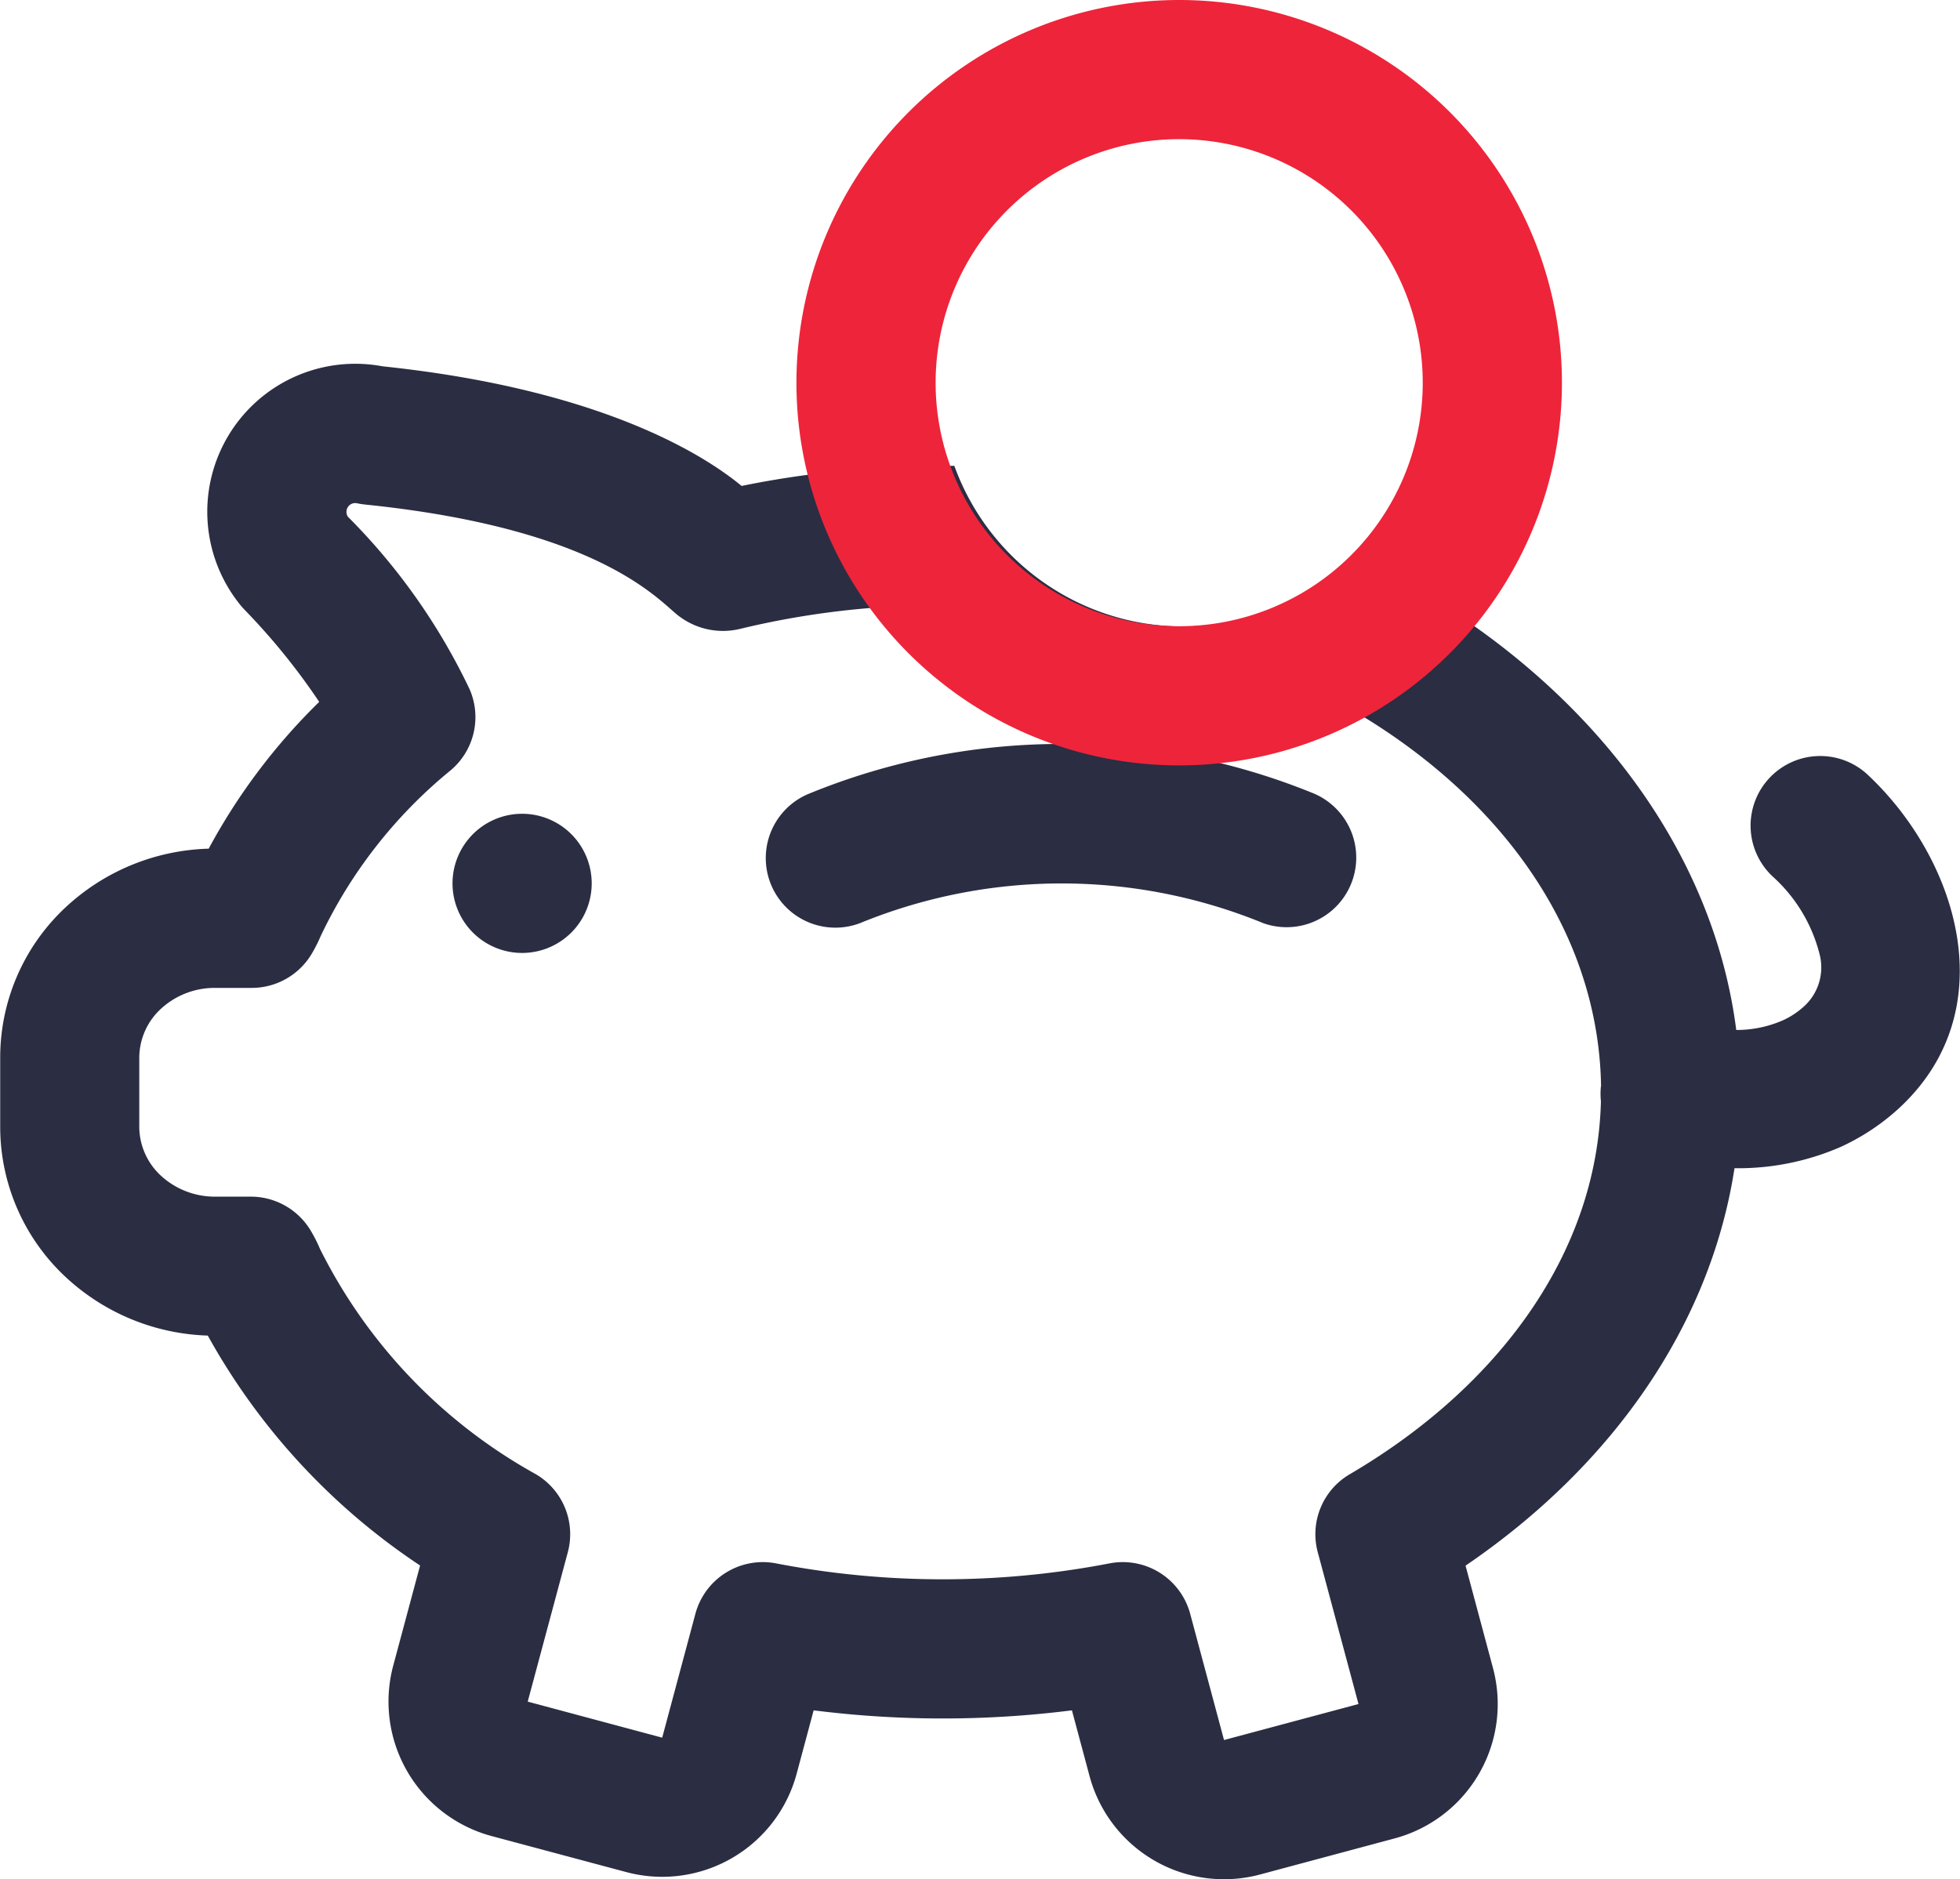
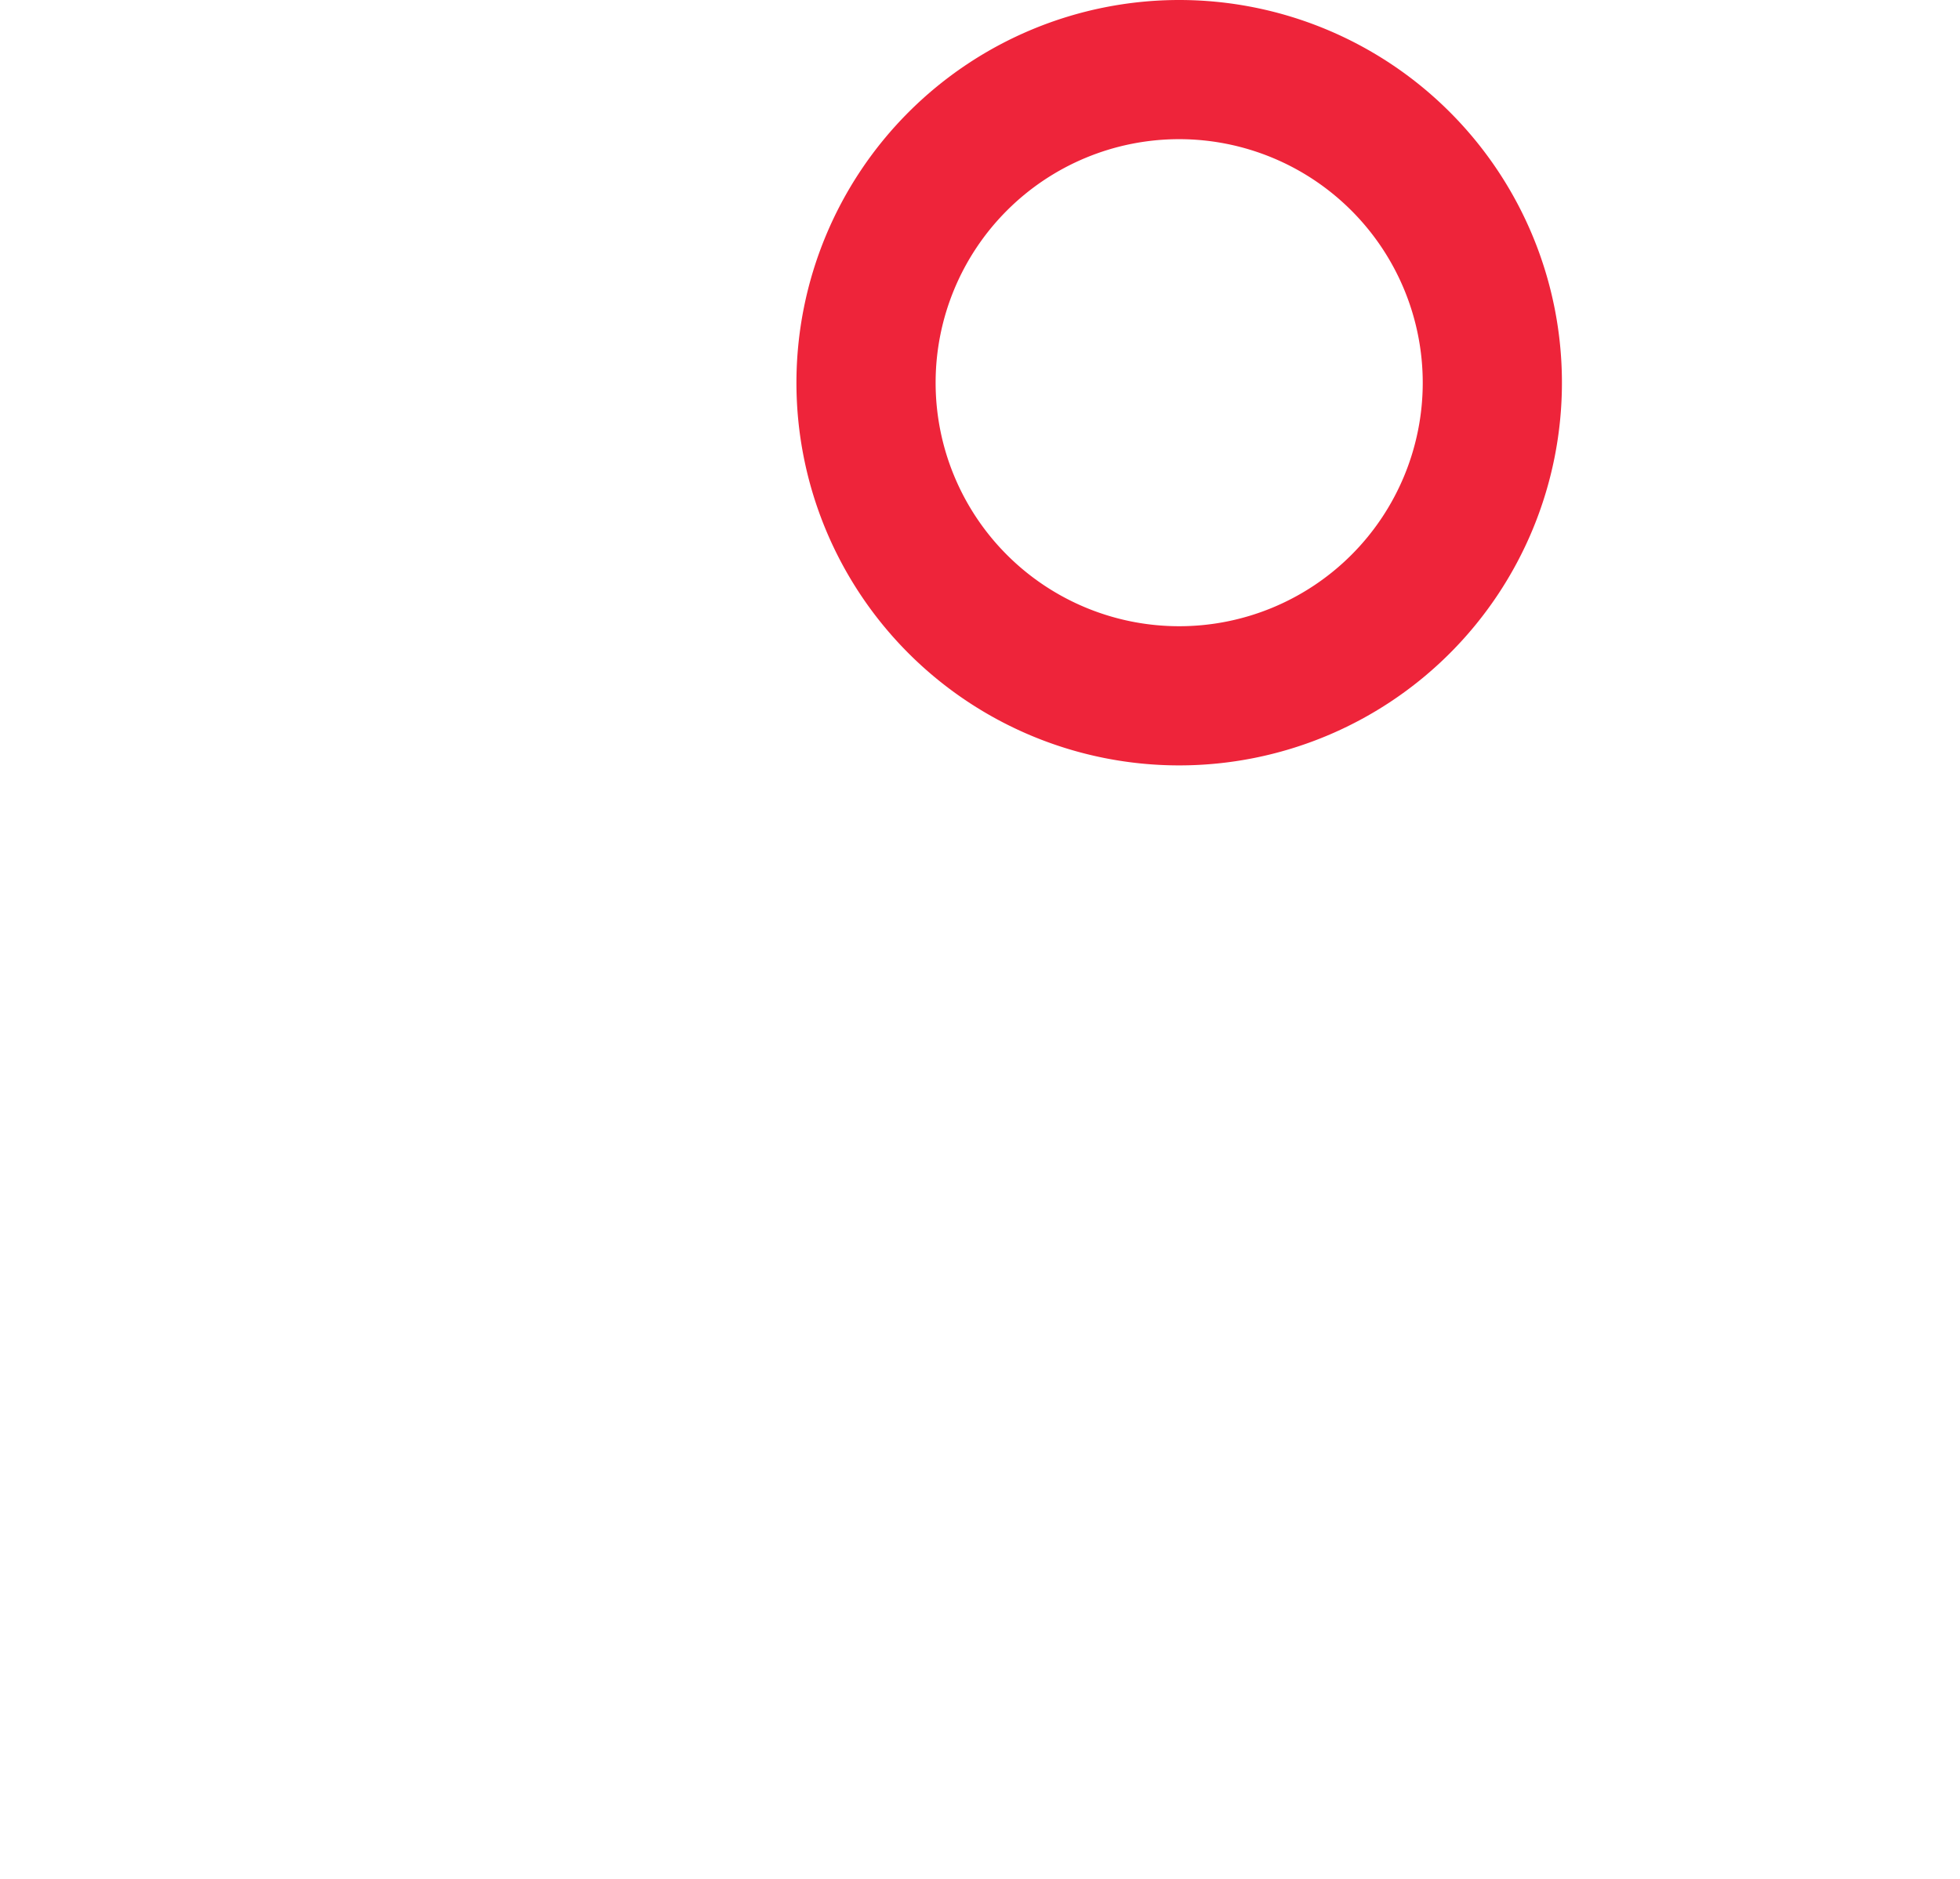
<svg xmlns="http://www.w3.org/2000/svg" width="67.396" height="64.628" viewBox="0 0 67.396 64.628">
  <g id="piggy-bank_17611529" transform="translate(-146.055 -50)">
    <g id="Group_162933" data-name="Group 162933" transform="translate(146.055 62.507)">
-       <path id="Path_84312" data-name="Path 84312" d="M227.364,74.095c-.831,5.405-4.207,10.236-9.248,13.668l.943,3.521a4.784,4.784,0,0,1-3.387,5.861l-4.624,1.24A4.788,4.788,0,0,1,205.187,95l-.606-2.261a35.383,35.383,0,0,1-8.881,0l-.584,2.178a4.786,4.786,0,0,1-5.861,3.384l-4.627-1.238a4.788,4.788,0,0,1-3.384-5.863l.923-3.442a22.65,22.65,0,0,1-7.3-7.907,7.511,7.511,0,0,1-4.938-2.061,7.063,7.063,0,0,1-2.2-5.114V70.283a7.063,7.063,0,0,1,2.2-5.114,7.516,7.516,0,0,1,4.969-2.063,20.958,20.958,0,0,1,3.8-5.048,22.474,22.474,0,0,0-2.58-3.182c-.028-.03-.053-.06-.081-.089a5.089,5.089,0,0,1,4.841-8.269c7.546.791,11.086,3.072,12.345,4.114q1.18-.243,2.408-.4a34.951,34.951,0,0,1,4.518-.291c.131,0,.259,0,.389,0A8.376,8.376,0,0,0,214.3,53.048a28.039,28.039,0,0,1,4.218,2.476c4.927,3.516,8.214,8.4,8.906,13.817a3.972,3.972,0,0,0,1.6-.33,2.793,2.793,0,0,0,.723-.474,1.81,1.81,0,0,0,.537-1.823,5.355,5.355,0,0,0-1.593-2.638,2.394,2.394,0,1,1,3.292-3.476c3.092,2.927,4.688,8.141.973,11.491a7.7,7.7,0,0,1-1.946,1.274,8.812,8.812,0,0,1-3.654.73Zm-4.588-2.814c-.081-5.139-3.209-9.632-8.047-12.636a27.833,27.833,0,0,0-14.584-3.918c-.806,0-1.6.032-2.388.094a29.091,29.091,0,0,0-4.557.719,2.5,2.5,0,0,1-2.088-.4c-.637-.428-2.516-3.016-10.838-3.869a2.42,2.42,0,0,1-.273-.043.3.3,0,0,0-.322.138.306.306,0,0,0,.006.325,21.384,21.384,0,0,1,4.187,5.937,2.393,2.393,0,0,1-.656,2.785,16.473,16.473,0,0,0-4.471,5.707,4.926,4.926,0,0,1-.314.617,2.4,2.4,0,0,1-2.049,1.157h-1.26a2.729,2.729,0,0,0-1.885.736,2.3,2.3,0,0,0-.726,1.657v2.391a2.3,2.3,0,0,0,.726,1.657,2.731,2.731,0,0,0,1.885.738h1.226a2.4,2.4,0,0,1,2.041,1.14,4.979,4.979,0,0,1,.334.653,18.076,18.076,0,0,0,7.424,7.752,2.393,2.393,0,0,1,1.1,2.682l-1.379,5.139,4.624,1.24,1.143-4.265a2.4,2.4,0,0,1,2.772-1.729,30.28,30.28,0,0,0,11.467,0,2.4,2.4,0,0,1,2.772,1.729l1.165,4.346,4.624-1.238-1.4-5.218a2.388,2.388,0,0,1,1.1-2.685c5.086-2.982,8.506-7.577,8.636-12.827a2.418,2.418,0,0,1,0-.511Zm-37.1-9.375a2.393,2.393,0,1,1-2.394,2.393A2.395,2.395,0,0,1,185.676,61.906Zm11.684,3.735a2.392,2.392,0,1,1-1.827-4.423,22.909,22.909,0,0,1,17.309-.032,2.394,2.394,0,0,1-1.671,4.486,18.287,18.287,0,0,0-13.811-.032Z" transform="translate(-167.722 -46.427)" fill="#2b2d42" fill-rule="evenodd" />
-     </g>
+       </g>
    <g id="Group_162934" data-name="Group 162934" transform="translate(173.441 50)">
      <path id="Path_84313" data-name="Path 84313" d="M187.661,55.25A13.161,13.161,0,1,1,174.5,68.411,13.168,13.168,0,0,1,187.661,55.25Zm0,4.786a8.375,8.375,0,1,0,8.375,8.375A8.379,8.379,0,0,0,187.661,60.036Z" transform="translate(-174.5 -55.25)" fill="#ee243a" fill-rule="evenodd" />
    </g>
  </g>
</svg>